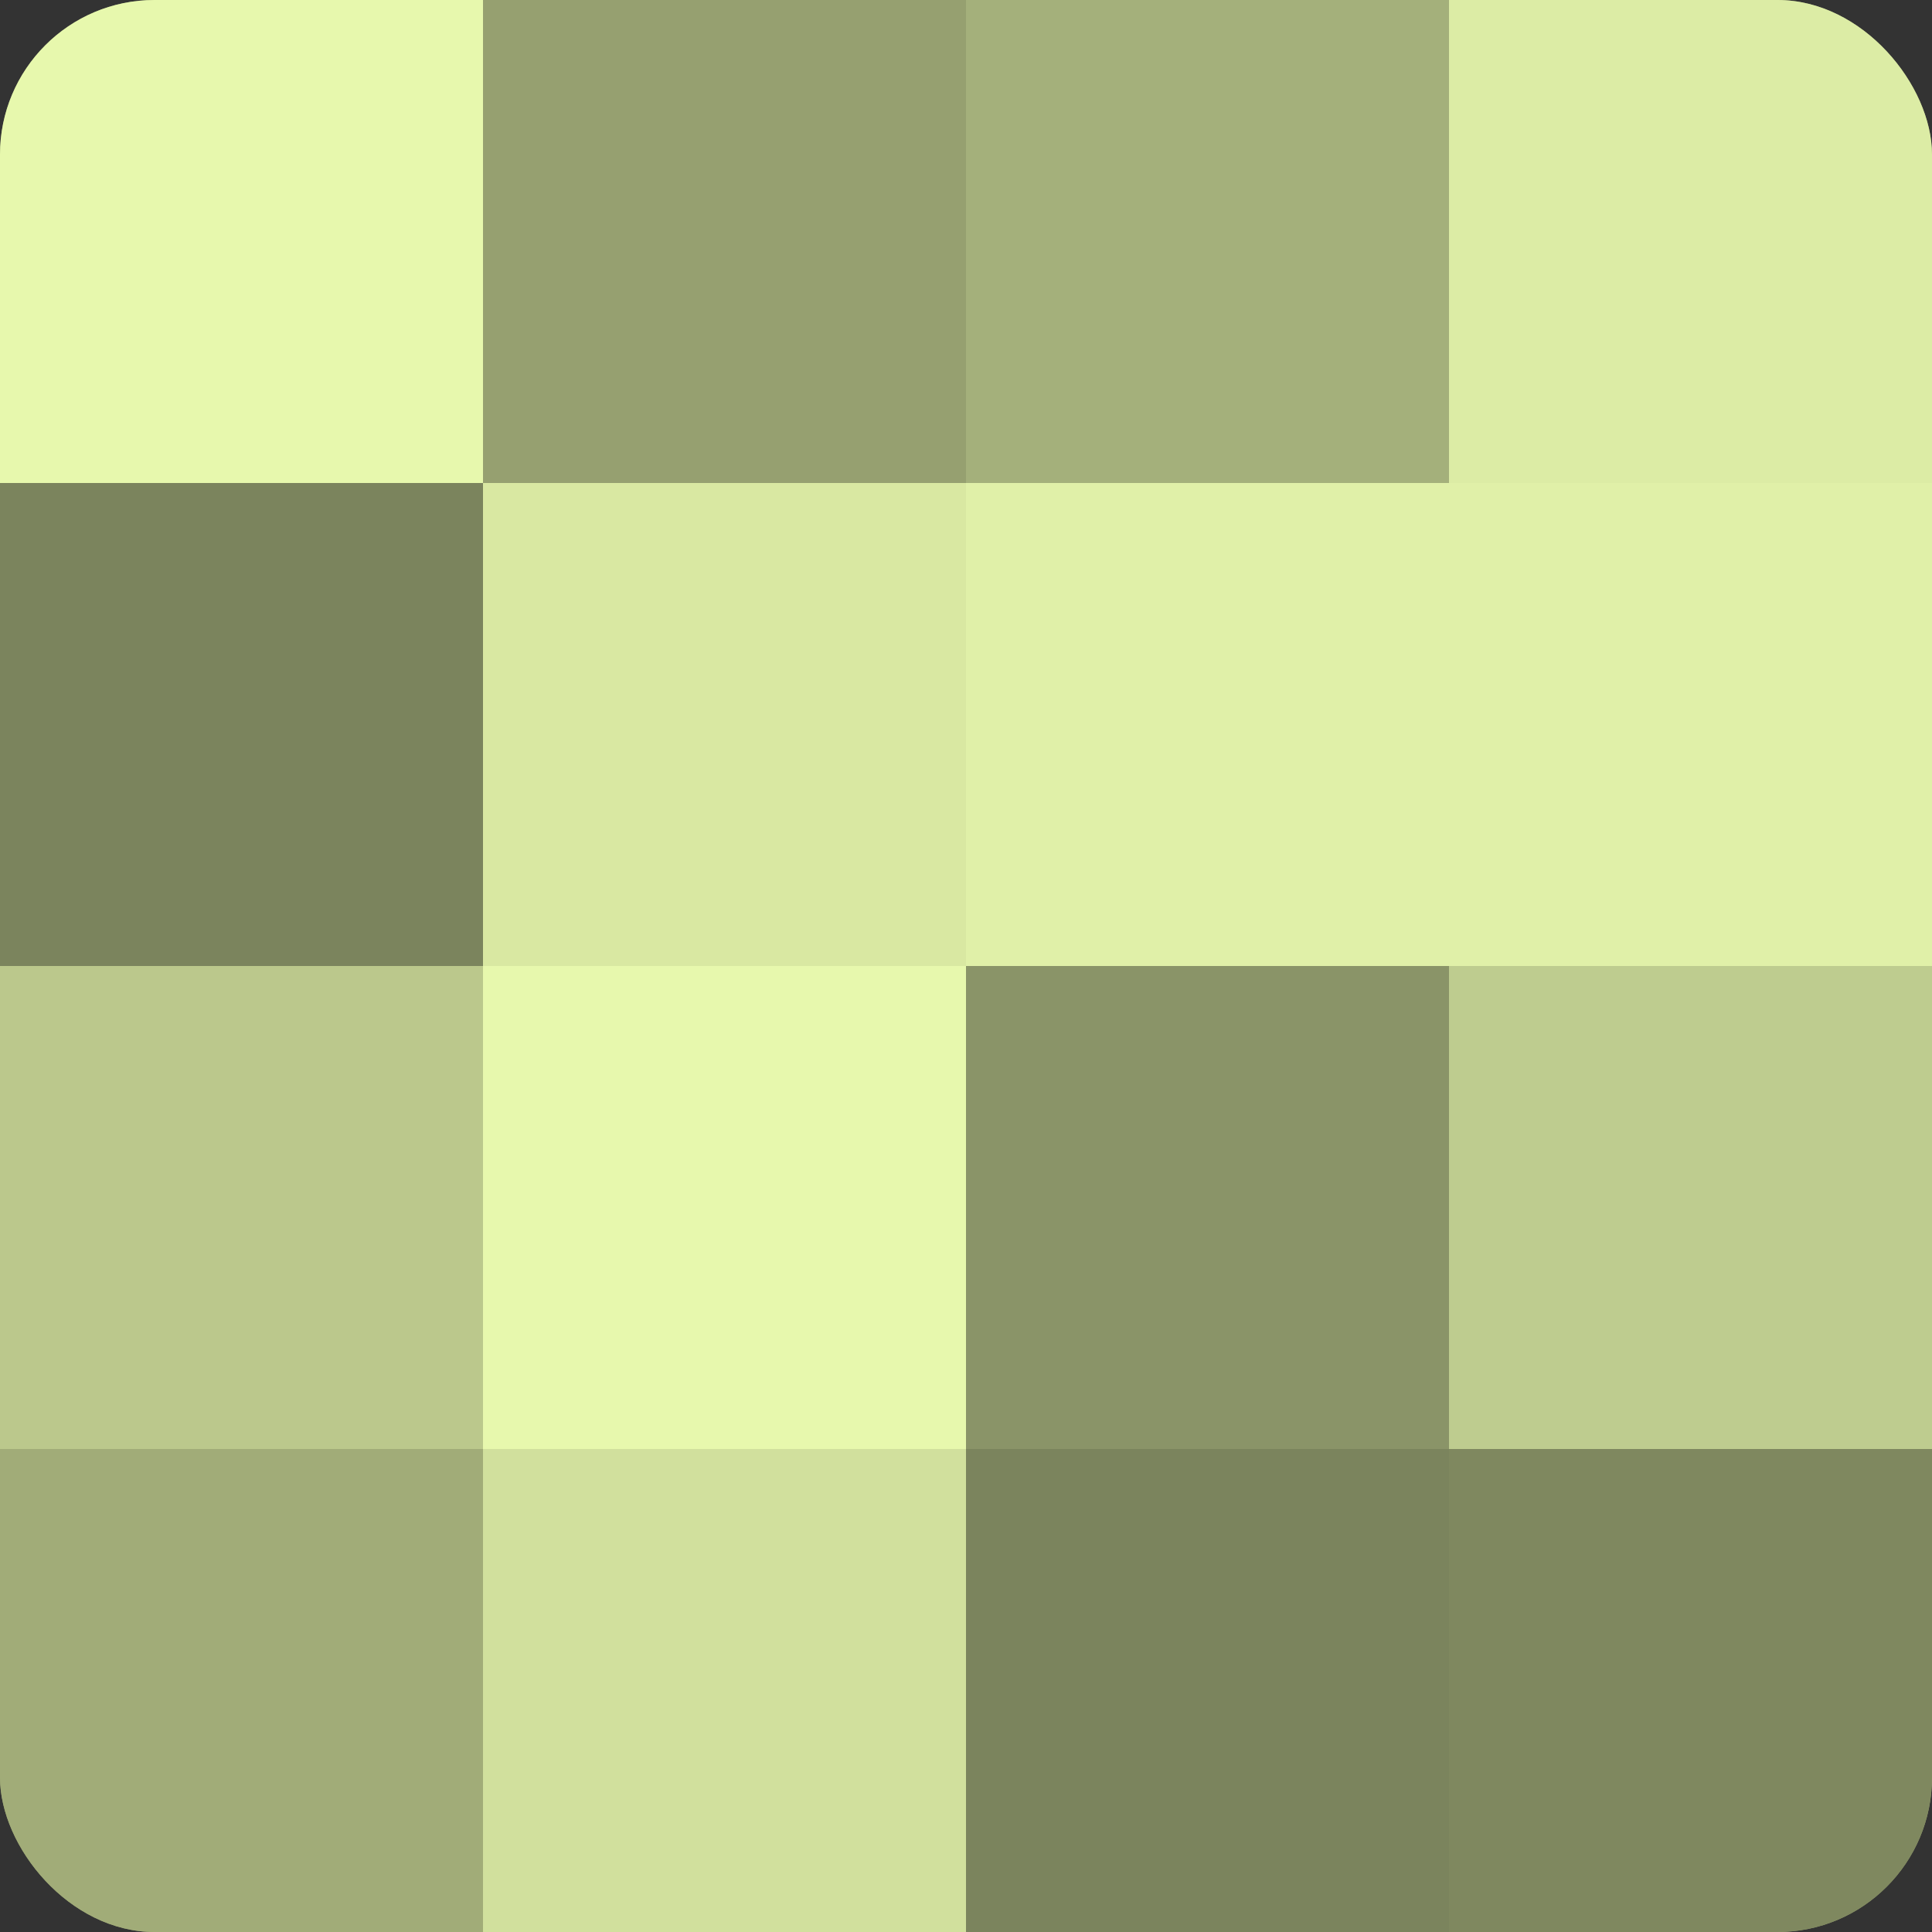
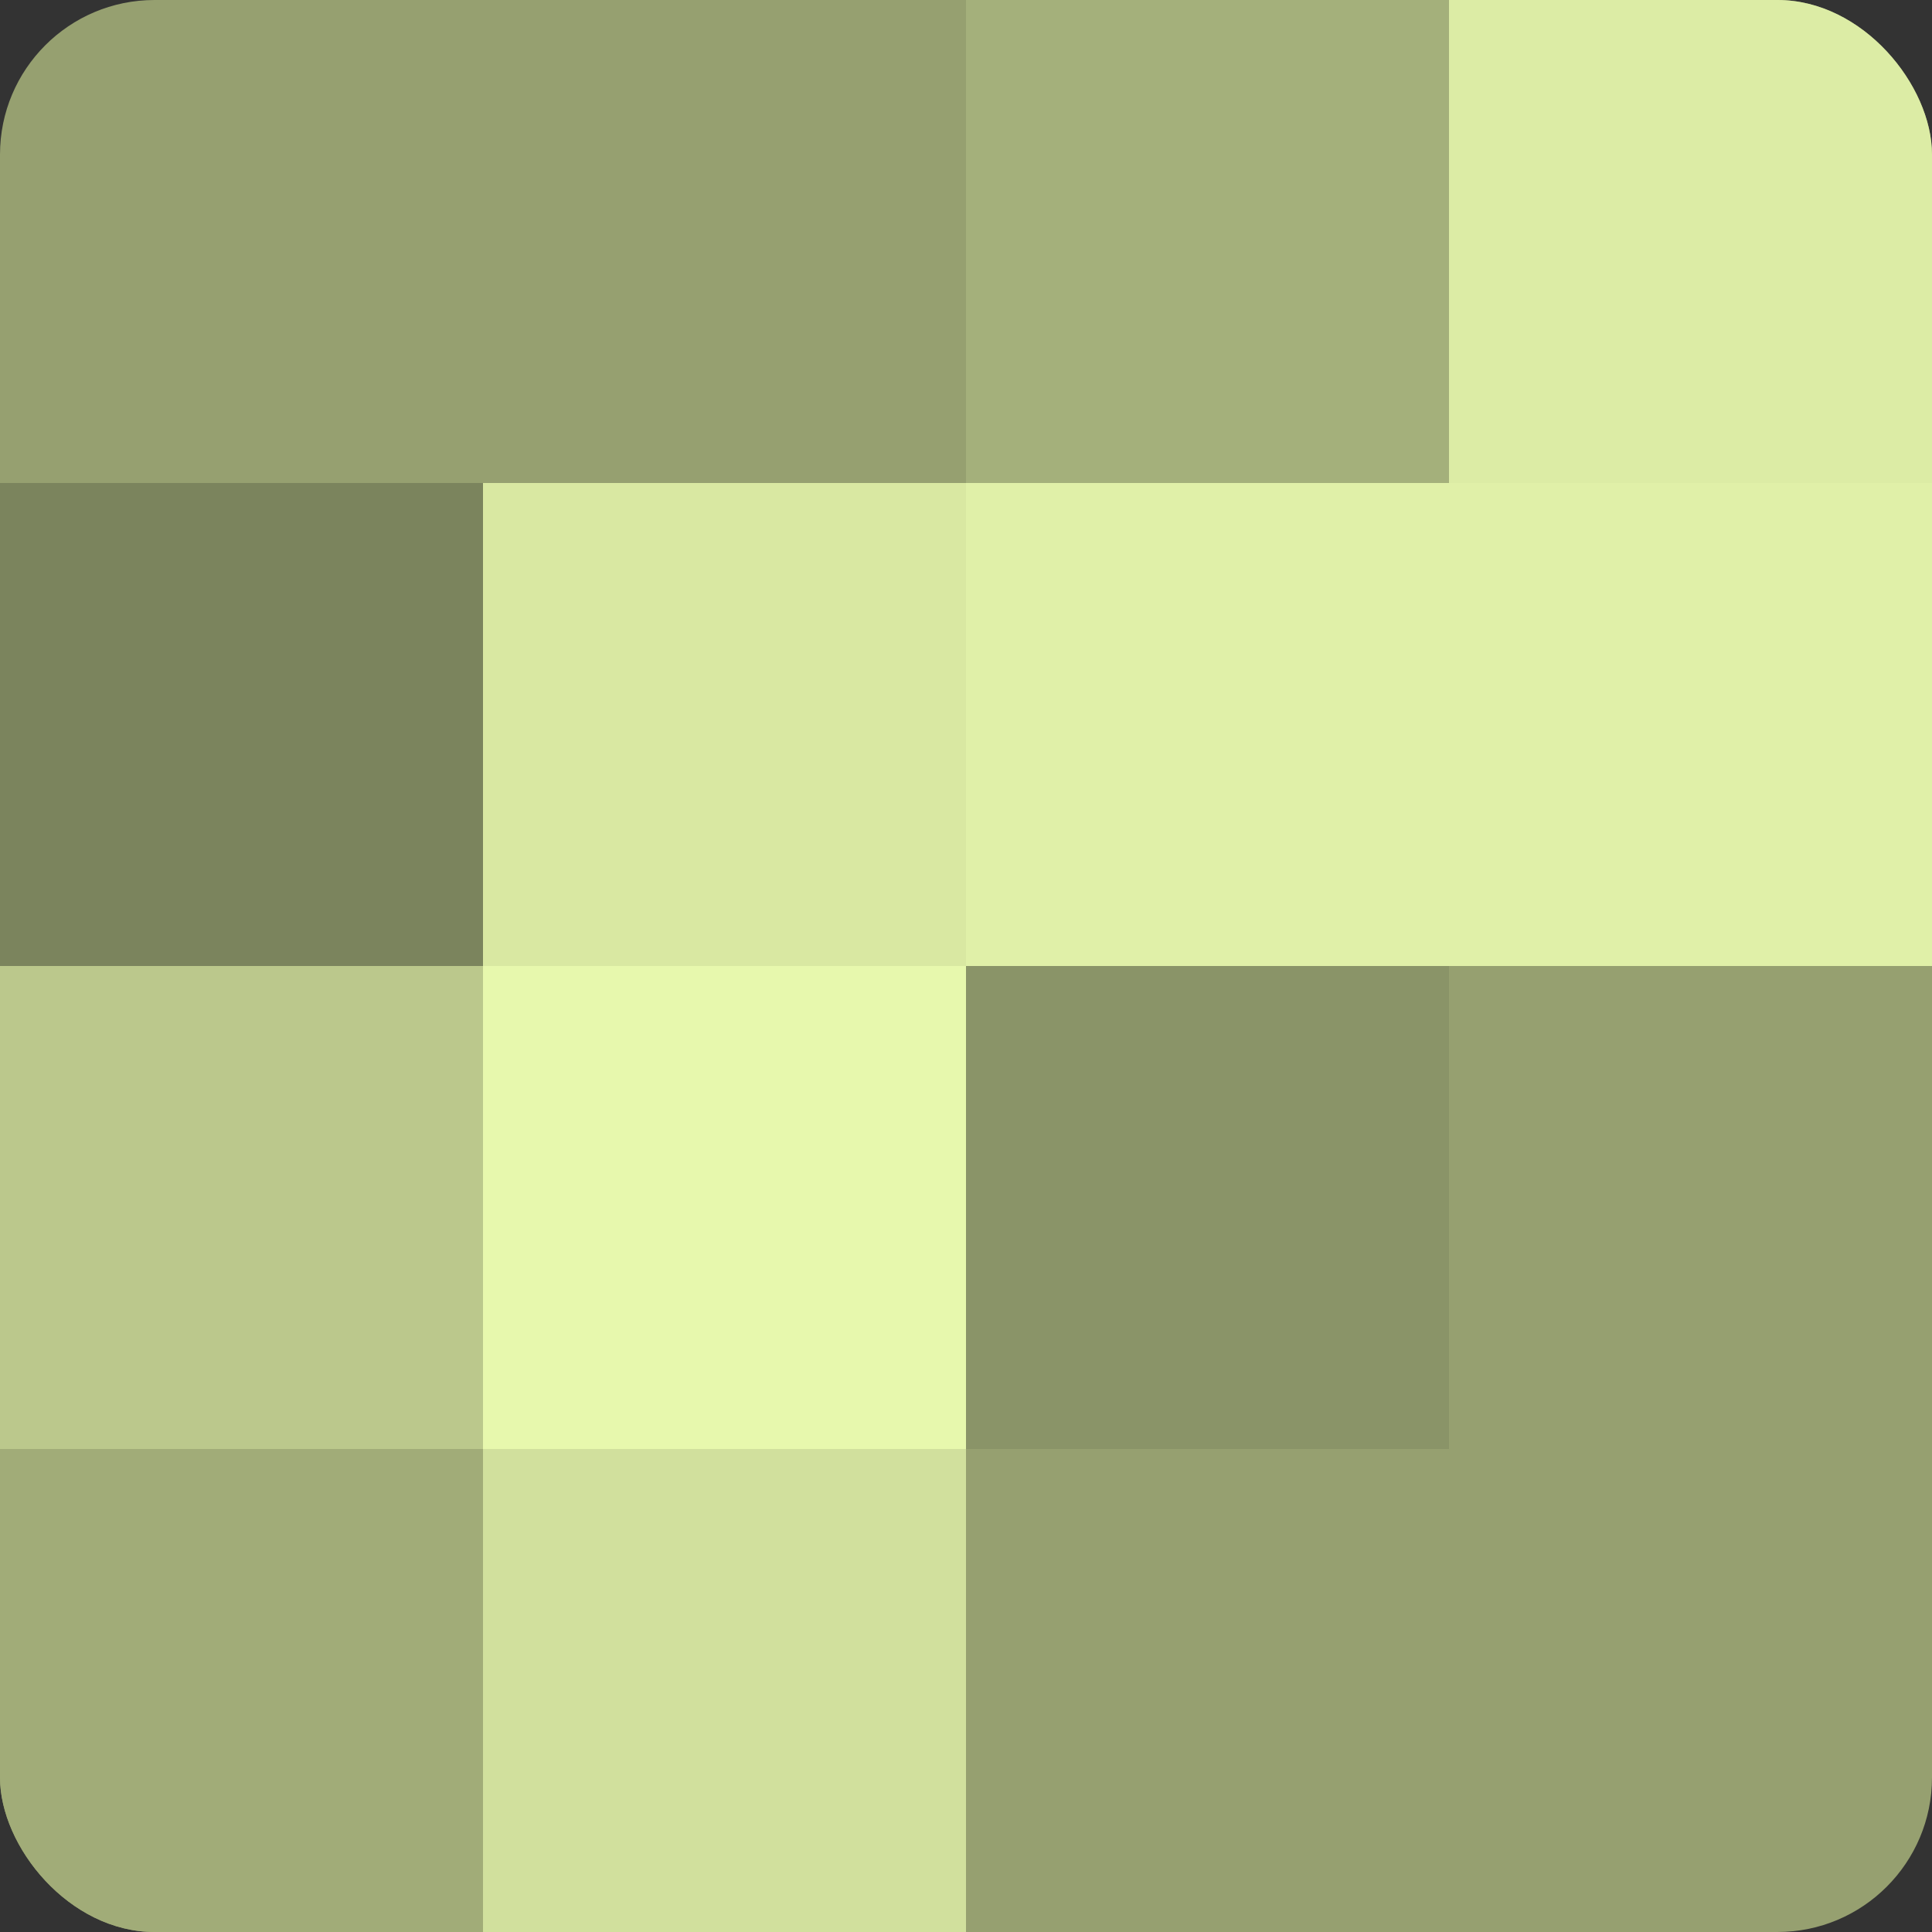
<svg xmlns="http://www.w3.org/2000/svg" width="60" height="60" viewBox="0 0 100 100" preserveAspectRatio="xMidYMid meet">
  <rect x="0" y="0" width="100" height="100" fill="#333333" stroke="none" />
  <defs>
    <clipPath id="c" width="100" height="100">
      <rect width="100" height="100" rx="8" ry="8" />
    </clipPath>
  </defs>
  <g clip-path="url(#c)">
    <rect width="100" height="100" fill="#96a070" />
-     <rect width="25" height="25" fill="#e7f8ad" />
    <rect y="25" width="25" height="25" fill="#7b845d" />
    <rect y="50" width="25" height="25" fill="#bbc88c" />
    <rect y="75" width="25" height="25" fill="#a1ac78" />
    <rect x="25" width="25" height="25" fill="#96a070" />
    <rect x="25" y="25" width="25" height="25" fill="#d9e8a2" />
    <rect x="25" y="50" width="25" height="25" fill="#e7f8ad" />
    <rect x="25" y="75" width="25" height="25" fill="#d1e09d" />
    <rect x="50" width="25" height="25" fill="#a4b07b" />
    <rect x="50" y="25" width="25" height="25" fill="#e0f0a8" />
    <rect x="50" y="50" width="25" height="25" fill="#8a9468" />
-     <rect x="50" y="75" width="25" height="25" fill="#7b845d" />
    <rect x="75" width="25" height="25" fill="#dceca5" />
    <rect x="75" y="25" width="25" height="25" fill="#e0f0a8" />
-     <rect x="75" y="50" width="25" height="25" fill="#becc8f" />
-     <rect x="75" y="75" width="25" height="25" fill="#7f885f" />
  </g>
</svg>